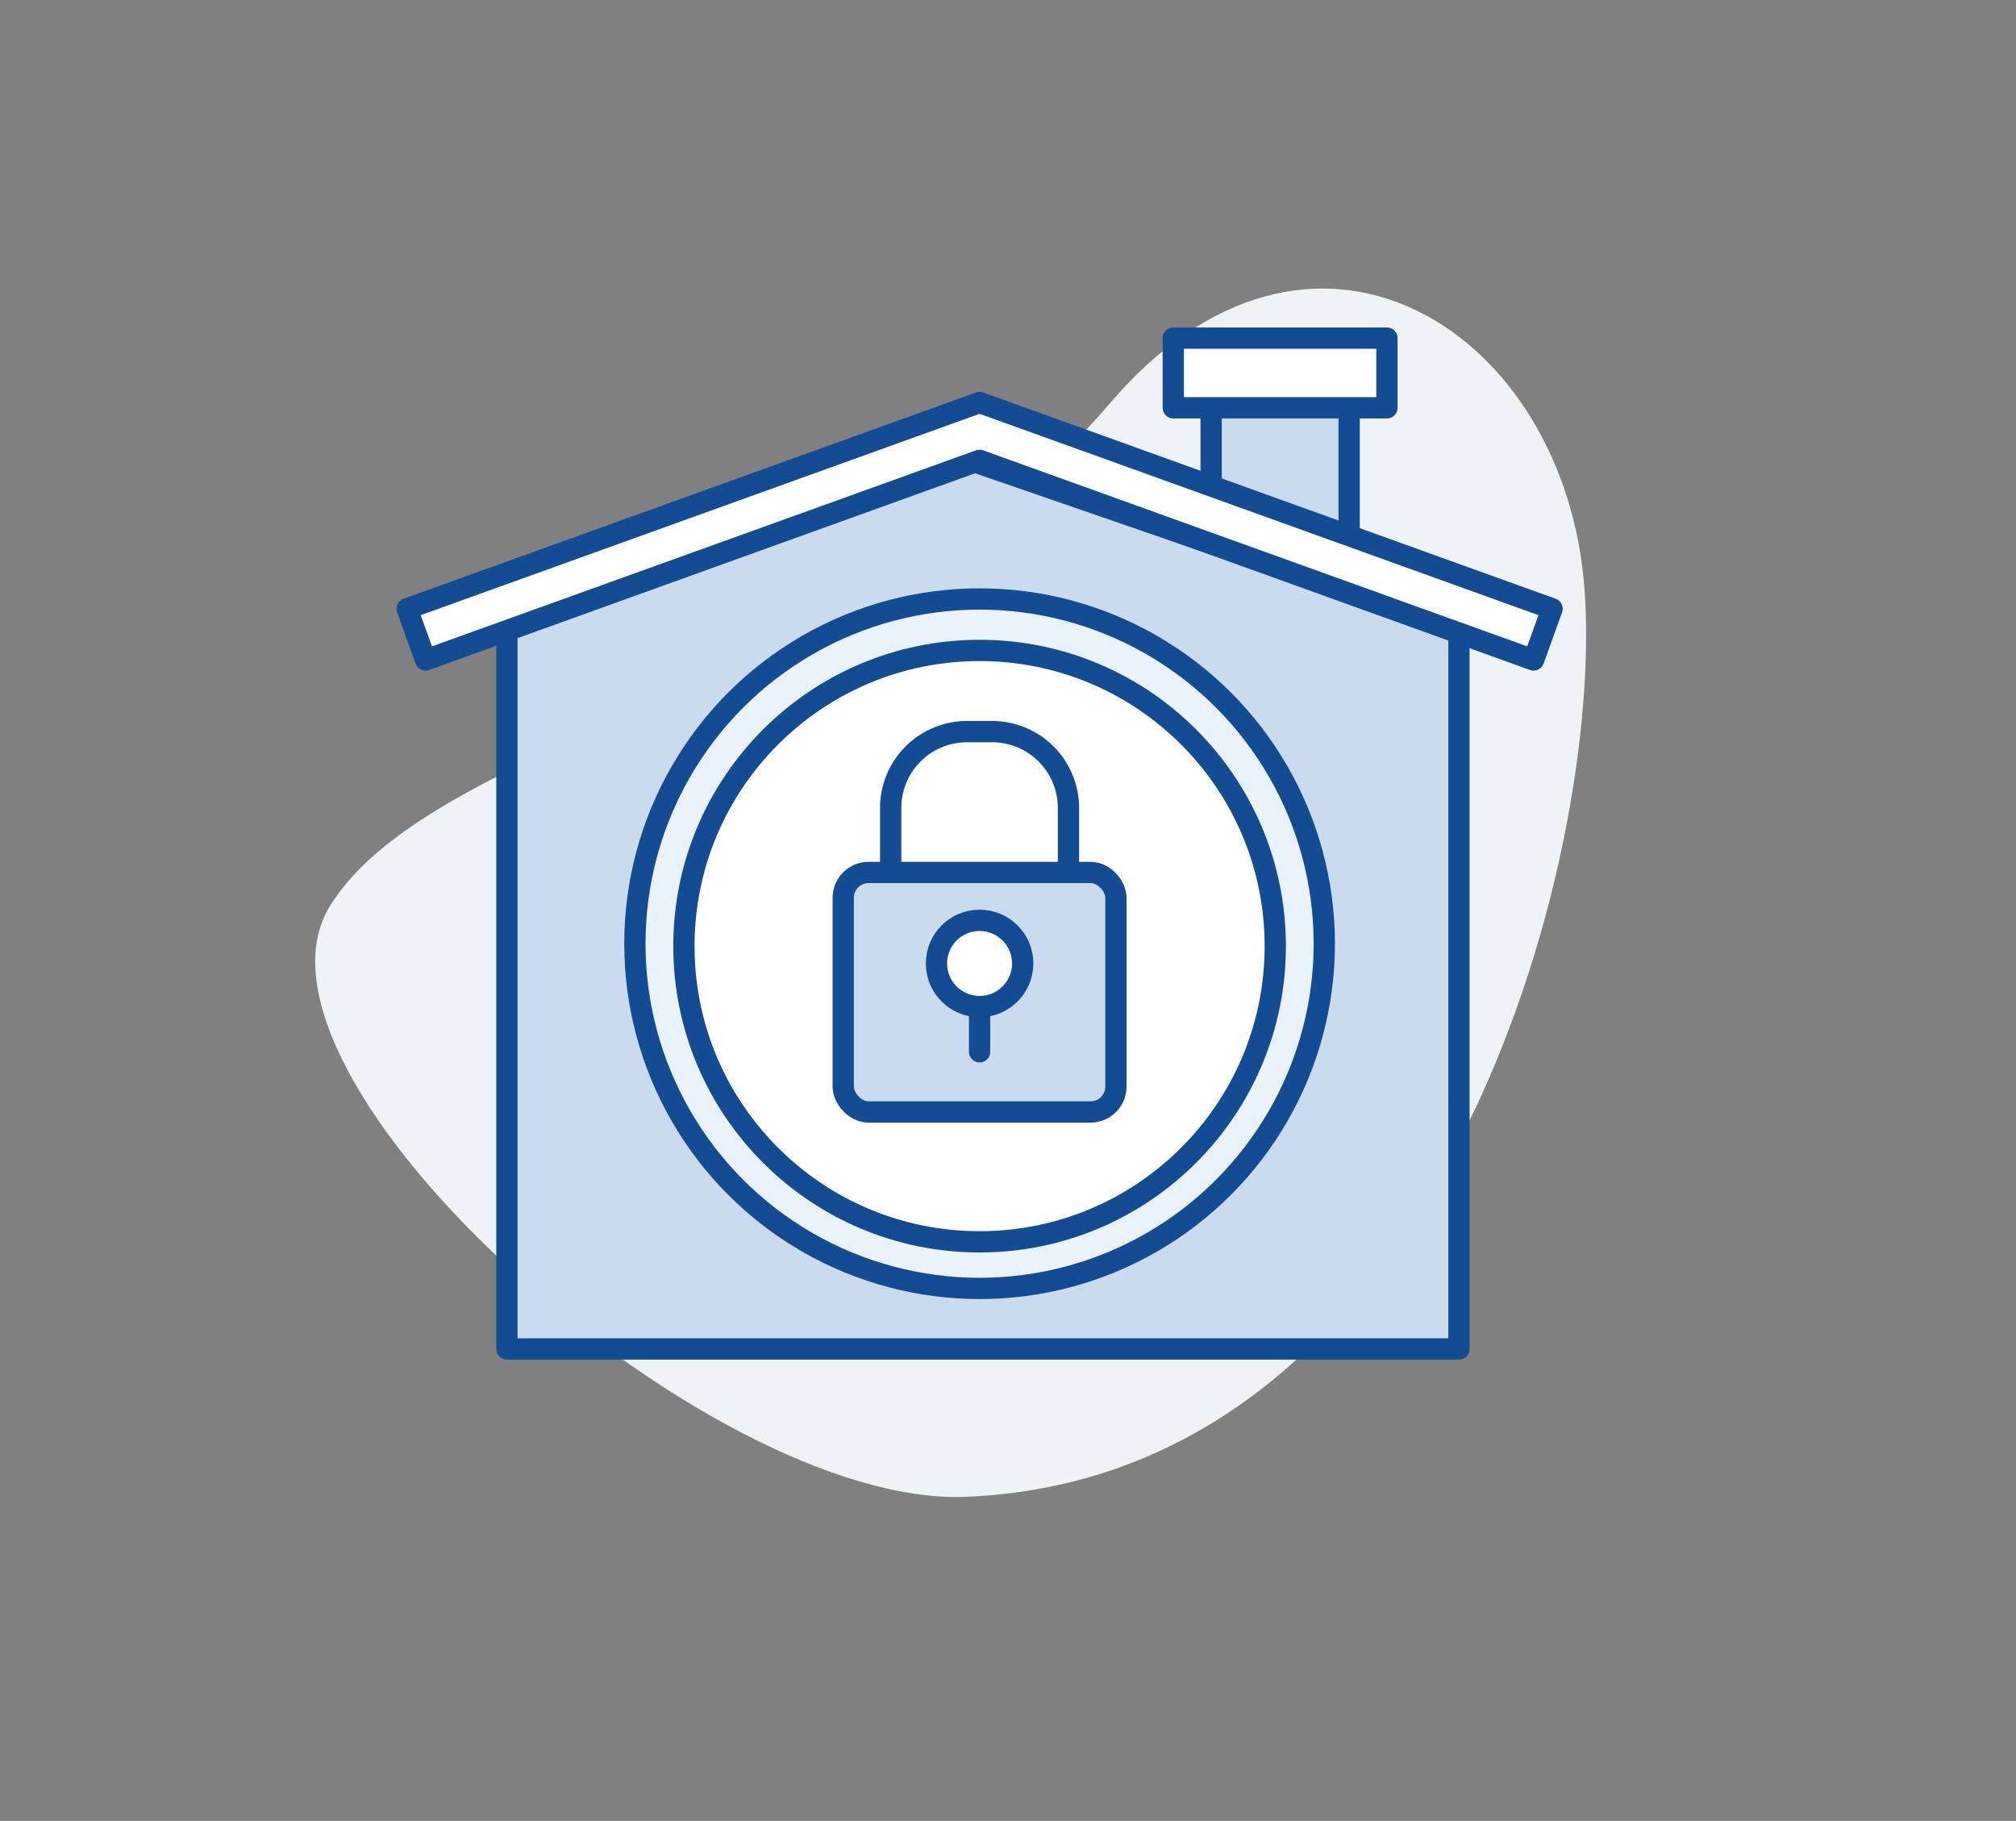
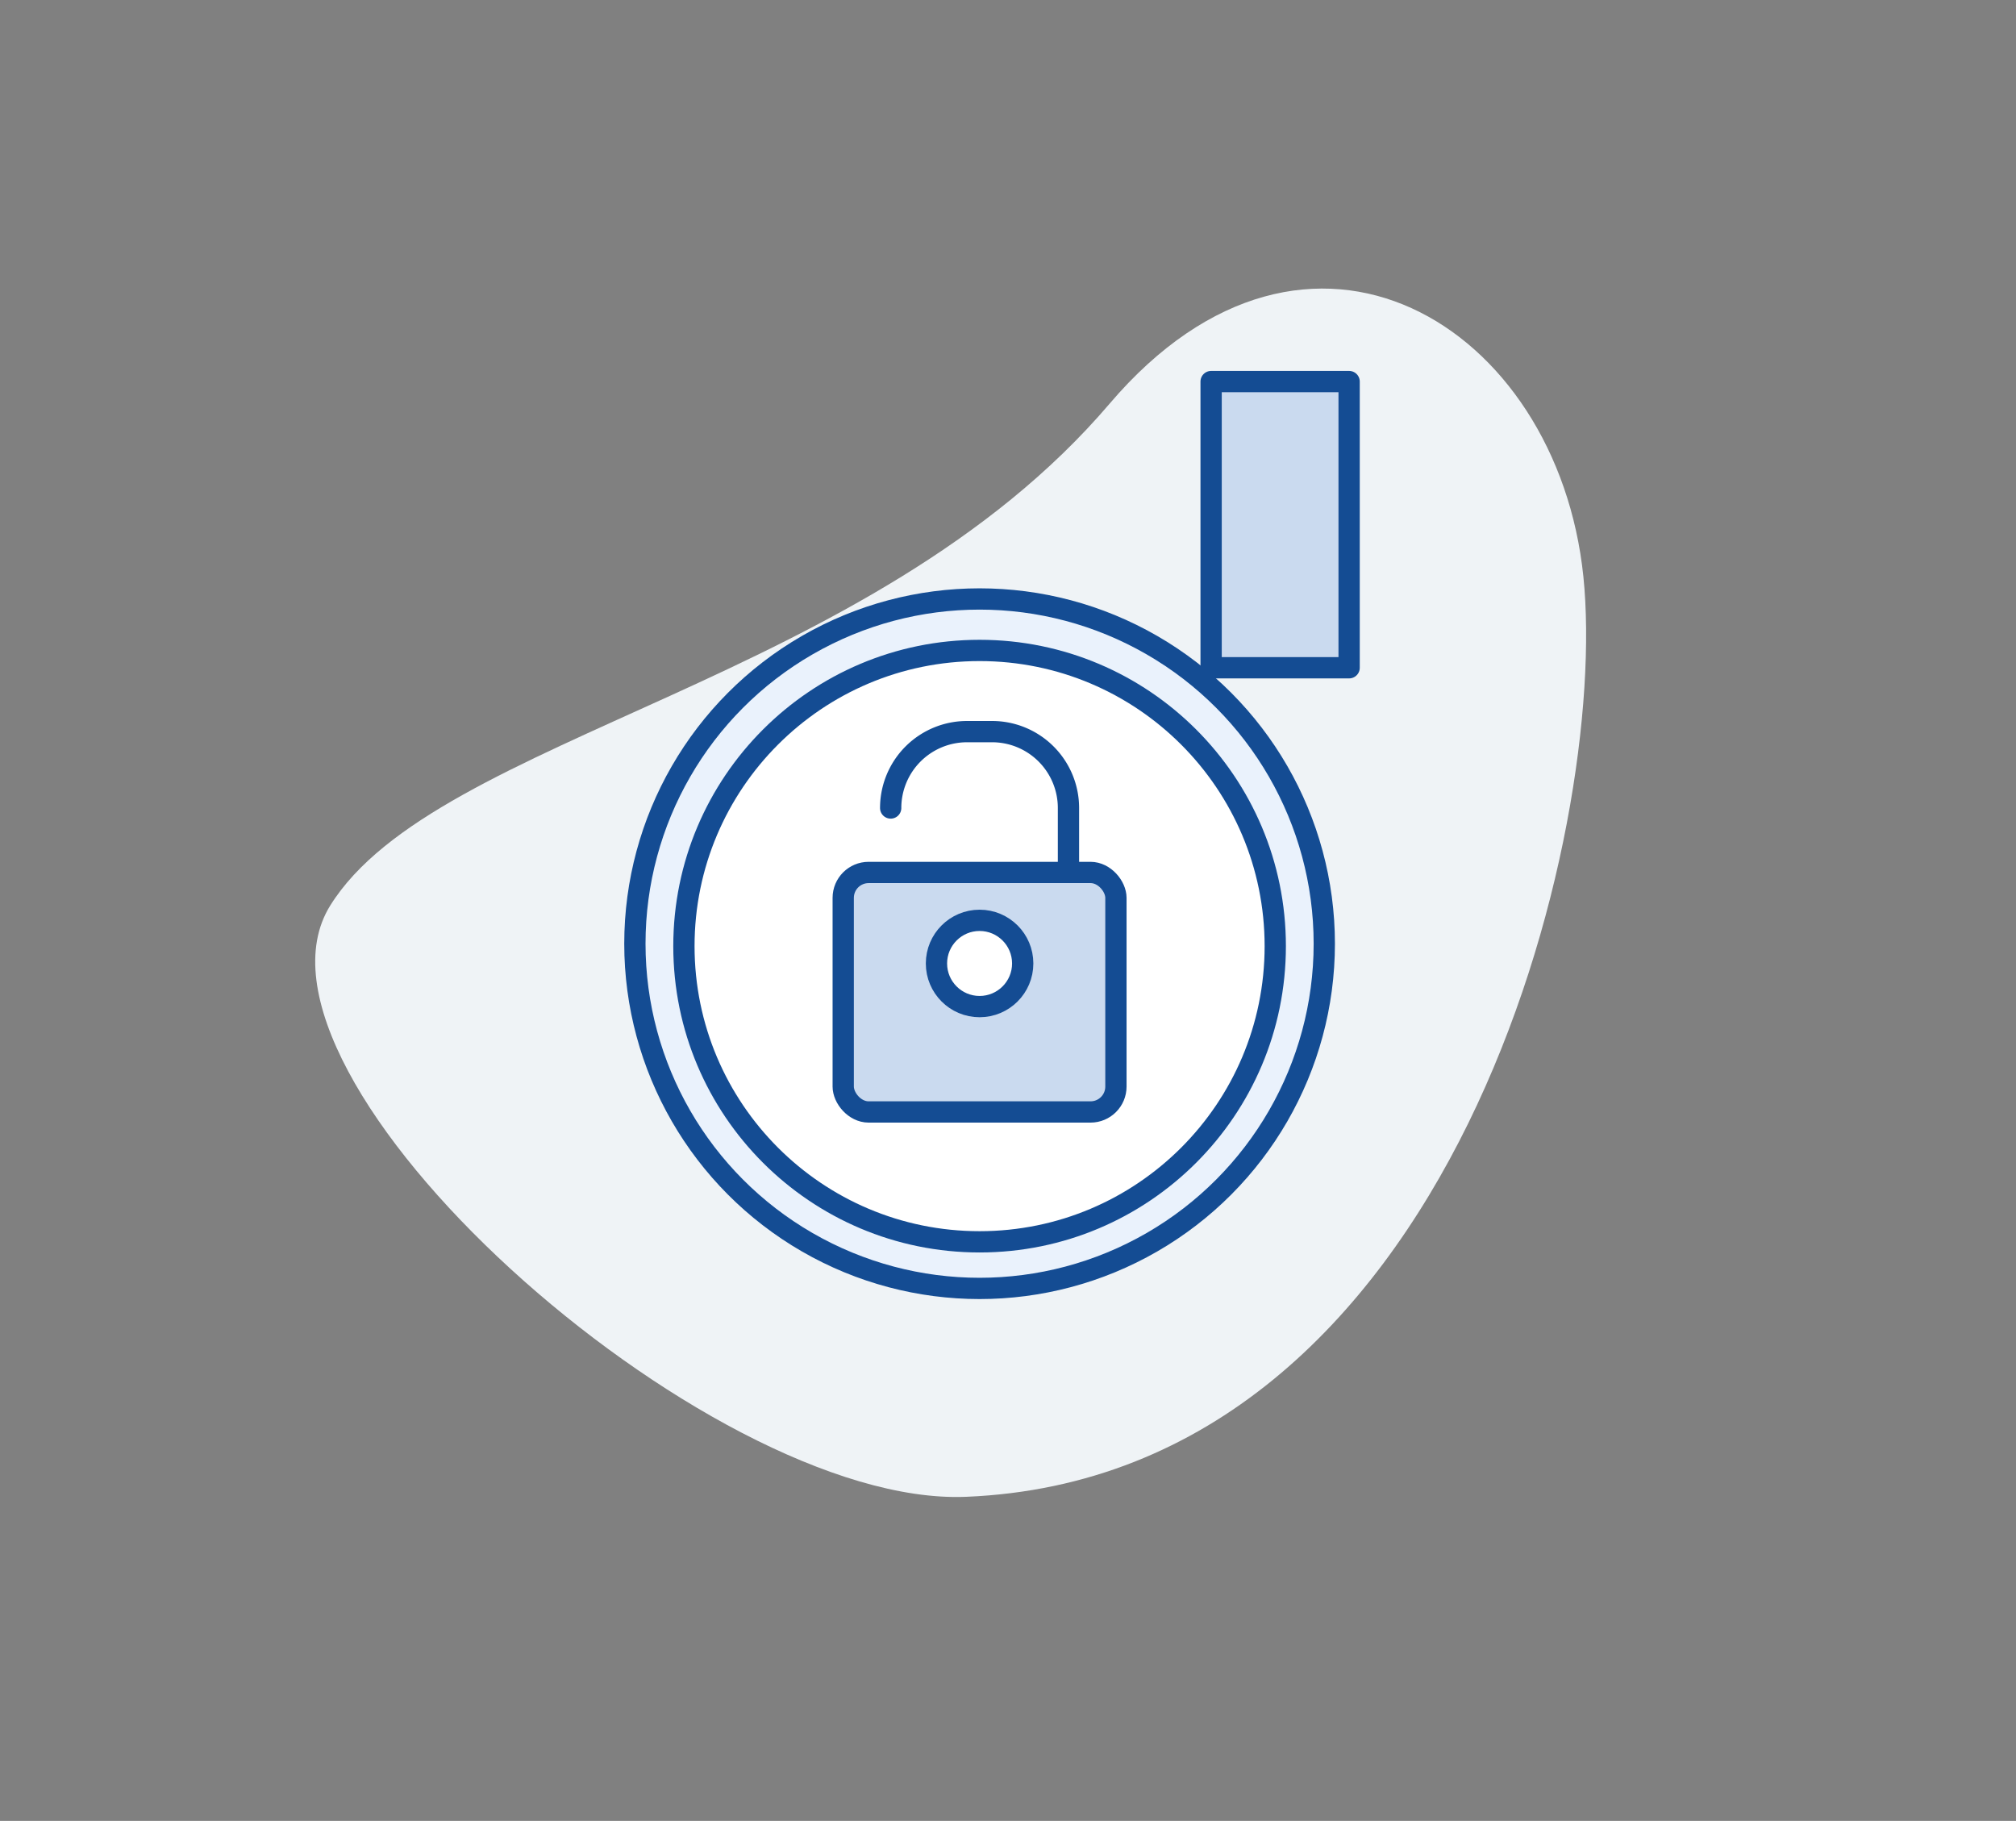
<svg xmlns="http://www.w3.org/2000/svg" viewBox="0 0 628.31 567.46">
  <rect x="0" y="0" width="628.31" height="567.46" fill="#808080" stroke="none" />
  <defs>
    <style>.cls-1{fill:#eff3f6;}.cls-2{fill:#cadaef;}.cls-2,.cls-3,.cls-4,.cls-5{stroke:#144c93;stroke-linecap:round;stroke-linejoin:round;stroke-width:6.63px;}.cls-3{fill:#fff;}.cls-4{fill:#eaf2fc;}.cls-5{fill:none;}</style>
  </defs>
  <g id="Layer_1" data-name="Layer 1">
    <path class="cls-1" d="M345.82,125.8c62.11-72.89,139.6-24.46,147.66,53.89S453.79,460.23,301.06,466.46C220,469.77,69.86,335.35,102.92,282.2S271.36,213.18,345.82,125.8Z" />
    <rect class="cls-2" x="377.46" y="118.91" width="43.01" height="89.19" />
-     <rect class="cls-3" x="365.67" y="105.37" width="66.58" height="21.72" />
-     <polygon class="cls-2" points="454.7 420.38 157.99 420.38 157.99 196.04 298.6 142.16 454.7 196.04 454.7 420.38" />
-     <polygon class="cls-3" points="483.72 189.71 305.37 125.46 305.3 125.65 305.23 125.46 126.89 189.71 132.63 205.67 305.3 143.46 477.97 205.67 483.72 189.71" />
    <circle class="cls-4" cx="305.3" cy="294.09" r="107.43" />
    <circle class="cls-3" cx="305.3" cy="294.85" r="92.15" />
-     <path class="cls-5" d="M301.38,294.09h7.84A23.79,23.79,0,0,0,333,270.3V251.83A23.8,23.8,0,0,0,309.22,228h-7.84a23.8,23.8,0,0,0-23.79,23.8v20.06" />
+     <path class="cls-5" d="M301.38,294.09h7.84A23.79,23.79,0,0,0,333,270.3V251.83A23.8,23.8,0,0,0,309.22,228h-7.84a23.8,23.8,0,0,0-23.79,23.8" />
    <rect class="cls-2" x="262.8" y="271.89" width="84.99" height="74.64" rx="7.91" />
-     <line class="cls-3" x1="305.3" y1="302.49" x2="305.3" y2="327.78" />
    <circle class="cls-3" cx="305.3" cy="300.25" r="13.44" />
  </g>
</svg>